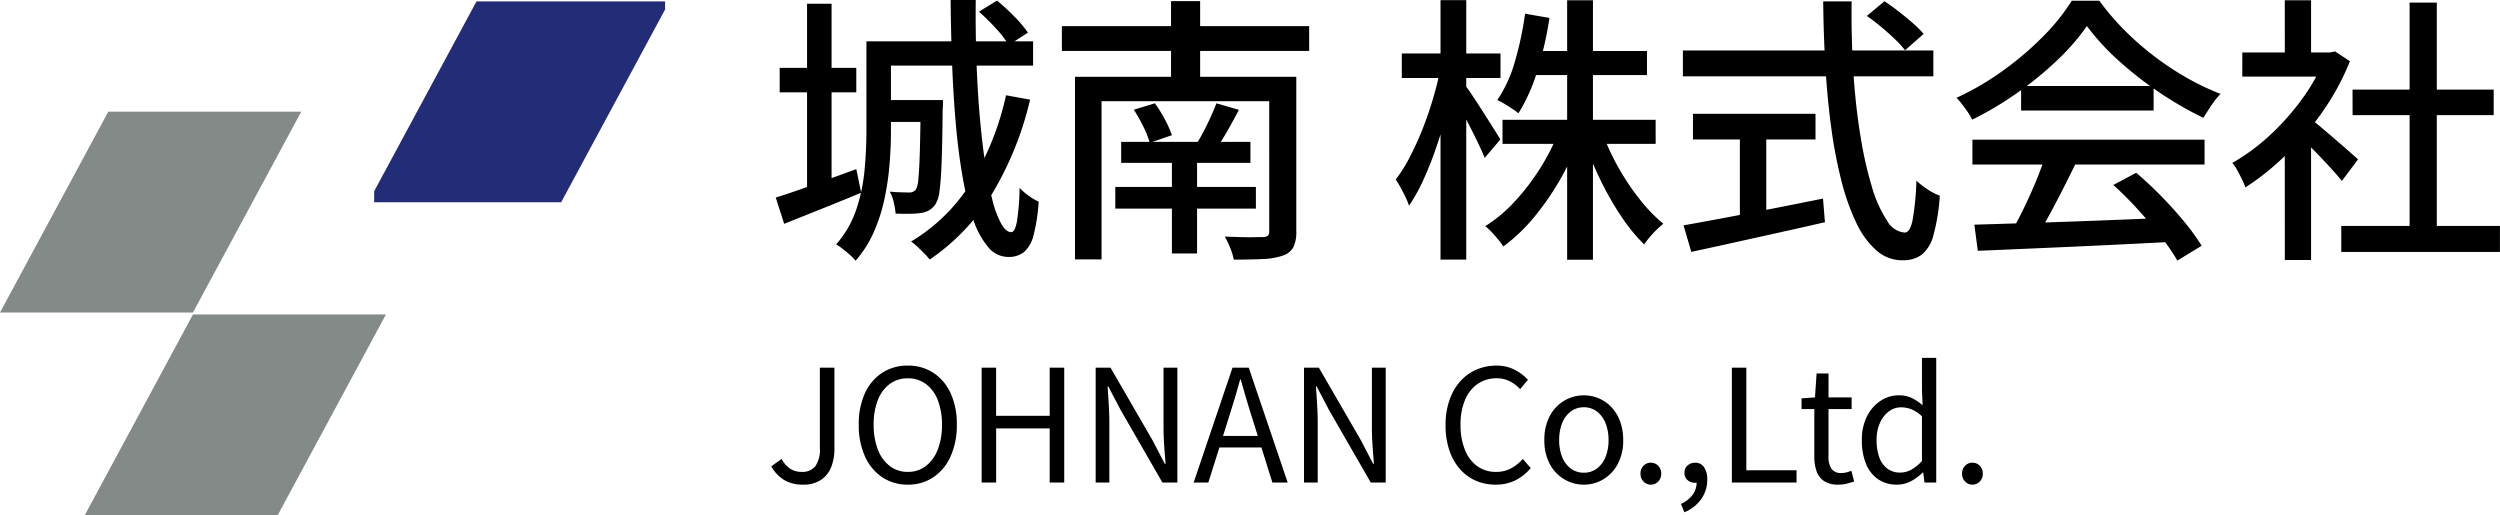
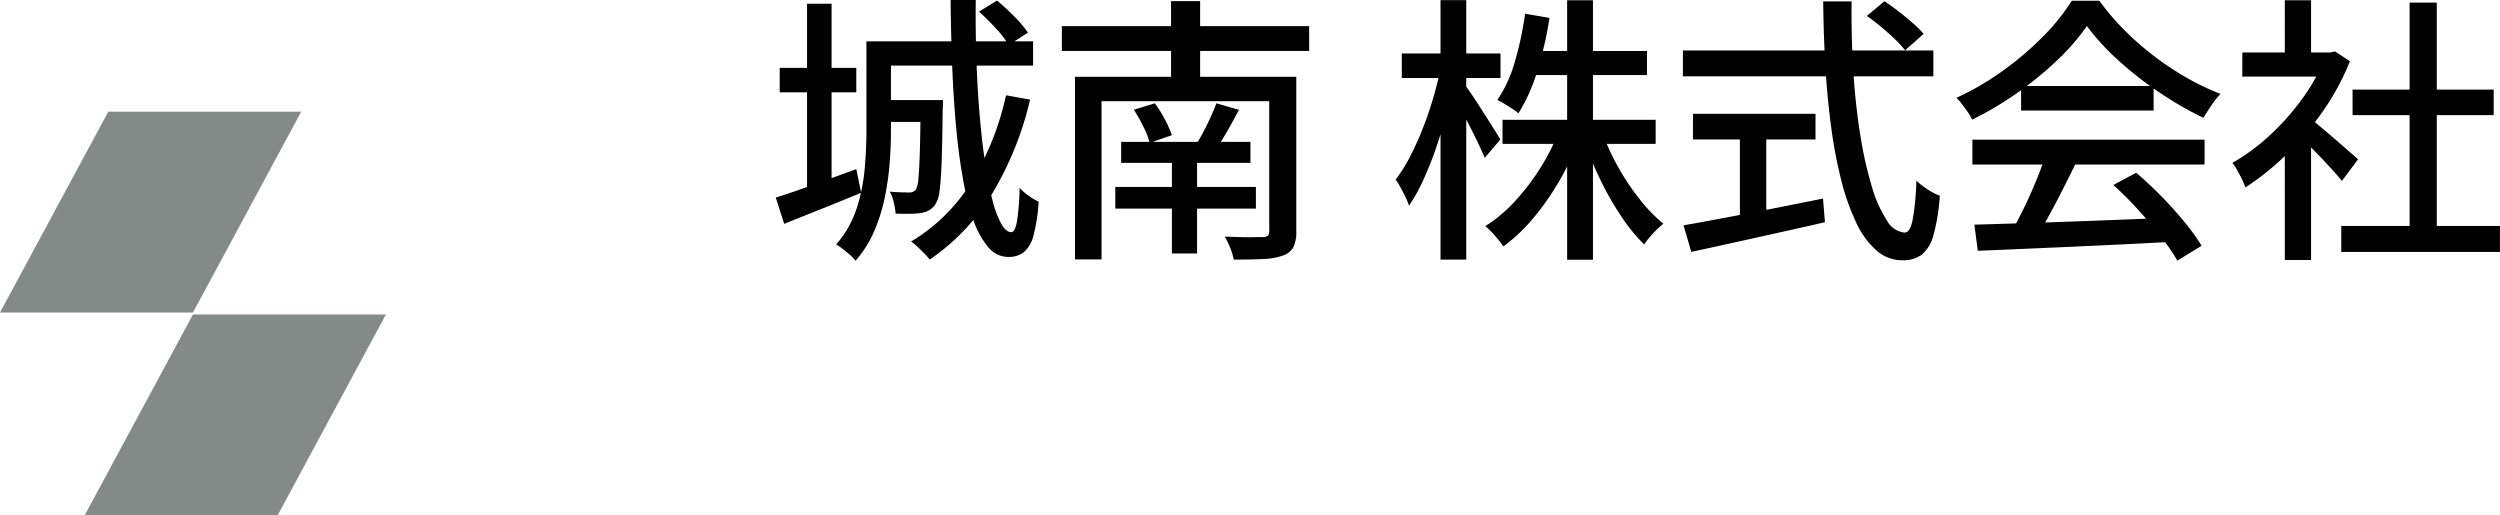
<svg xmlns="http://www.w3.org/2000/svg" height="46.052" viewBox="0 0 223.422 46.052" width="223.422">
  <clipPath id="a">
-     <path d="m.339 0h26v18h-26z" />
-   </clipPath>
+     </clipPath>
  <path d="m1.242-15.057h6.846v2.181h-6.846zm2.445-5.734h2.192v16.764h-2.192zm-2.799 17.321q1.367-.422 3.294-1.121t3.908-1.42l.433 2.111q-1.783.742-3.579 1.458l-3.3 1.319zm9.047-13.959h13.953v2.164h-13.953zm.368 5.248h4.4v1.954h-4.403zm-1.31-5.248h2.192v8.034q0 1.345-.12 2.886a24.26 24.26 0 0 1 -.446 3.1 15.242 15.242 0 0 1 -.954 2.994 9.946 9.946 0 0 1 -1.645 2.593 3.193 3.193 0 0 0 -.485-.51q-.322-.283-.66-.547a4.118 4.118 0 0 0 -.592-.4 9.089 9.089 0 0 0 1.817-3.16 15.783 15.783 0 0 0 .733-3.55q.161-1.812.161-3.42zm4.845 5.248h1.993v.321a4.6 4.6 0 0 1 -.025.529q-.025 2.838-.088 4.585t-.189 2.656a2.823 2.823 0 0 1 -.379 1.24 1.86 1.86 0 0 1 -.574.53 2.236 2.236 0 0 1 -.754.236 7.526 7.526 0 0 1 -.968.064q-.593.008-1.25-.013a6.99 6.99 0 0 0 -.173-1.032 3.388 3.388 0 0 0 -.358-.935q.573.05 1.04.063t.676.013a.722.722 0 0 0 .633-.27 2.678 2.678 0 0 0 .215-.974q.079-.763.128-2.362t.073-4.289zm2.68-8.944h2.245q-.028 2.762.061 5.362t.288 4.923q.2 2.323.483 4.229a32.6 32.6 0 0 0 .645 3.311 9.134 9.134 0 0 0 .794 2.16q.432.761.9.761.332 0 .51-.946a21.4 21.4 0 0 0 .236-3.011 5.14 5.14 0 0 0 .82.711 5.115 5.115 0 0 0 .887.521 15.772 15.772 0 0 1 -.453 2.98 2.944 2.944 0 0 1 -.853 1.522 2.21 2.21 0 0 1 -1.432.44 2.316 2.316 0 0 1 -1.778-.883 7.427 7.427 0 0 1 -1.331-2.466 24.328 24.328 0 0 1 -.94-3.744q-.384-2.155-.612-4.727t-.336-5.4q-.109-2.829-.134-5.743zm2.537 1.043 1.609-.993a19.771 19.771 0 0 1 1.562 1.441 10.047 10.047 0 0 1 1.2 1.427l-1.717 1.107a8.834 8.834 0 0 0 -1.141-1.483 20.62 20.62 0 0 0 -1.513-1.499zm2.415 7.472 2.15.388a29.266 29.266 0 0 1 -3.406 8.434 19.061 19.061 0 0 1 -5.565 5.859 5.612 5.612 0 0 0 -.463-.524q-.3-.308-.624-.61a5.234 5.234 0 0 0 -.577-.477 15.956 15.956 0 0 0 5.393-5.321 25.253 25.253 0 0 0 3.092-7.749zm4.99-6.181h22.1v2.22h-22.1zm5.3 10.347h11.552v1.873h-11.551zm-.524 4.024h12.564v1.94h-12.564zm5.058-3.111h2.248v9.056h-2.248zm-8.661-6.732h18.092v2.181h-15.718v14.14h-2.374zm17.359 0h2.419v13.792a3.167 3.167 0 0 1 -.261 1.436 1.654 1.654 0 0 1 -.945.752 6.042 6.042 0 0 1 -1.773.307q-1.088.053-2.61.053a5.463 5.463 0 0 0 -.315-1.044 7.34 7.34 0 0 0 -.486-1.013q.723.025 1.418.045t1.237.007q.542-.012.738-.012a.716.716 0 0 0 .464-.123.571.571 0 0 0 .114-.409zm-12.1 2.943 1.877-.572a11 11 0 0 1 .9 1.443 9.5 9.5 0 0 1 .623 1.407l-1.98.681a7.929 7.929 0 0 0 -.571-1.455 14.027 14.027 0 0 0 -.853-1.504zm7.385-.571 2.005.583q-.489.938-1.012 1.854t-1 1.588l-1.688-.534q.294-.491.61-1.1t.6-1.244q.287-.631.481-1.147zm-4.06-9.135h2.6v8.269h-2.6zm29.624 10.608h13.685v2.153h-13.685zm2.5-6.15h10.41v2.153h-10.414zm3.275-4.532h2.307v23.189h-2.307zm-.754 11.75 1.854.572a24.141 24.141 0 0 1 -1.782 3.79 23.511 23.511 0 0 1 -2.334 3.347 15.431 15.431 0 0 1 -2.684 2.541 7.7 7.7 0 0 0 -.469-.625q-.282-.343-.578-.66a5.485 5.485 0 0 0 -.569-.529 12.858 12.858 0 0 0 2.615-2.186 19.99 19.99 0 0 0 2.271-2.959 19.294 19.294 0 0 0 1.676-3.291zm3.91.114a20.835 20.835 0 0 0 1.428 3.086 21.667 21.667 0 0 0 1.913 2.85 14.037 14.037 0 0 0 2.1 2.171q-.257.2-.587.521a9.079 9.079 0 0 0 -.626.669 6.5 6.5 0 0 0 -.5.661 15.832 15.832 0 0 1 -2.09-2.573 27.107 27.107 0 0 1 -1.871-3.3 31.164 31.164 0 0 1 -1.453-3.554zm-6.915-10.664 2.178.377a32.023 32.023 0 0 1 -1.073 4.705 15.845 15.845 0 0 1 -1.7 3.82 5.108 5.108 0 0 0 -.55-.405q-.349-.229-.7-.444a5.7 5.7 0 0 0 -.635-.338 12.01 12.01 0 0 0 1.578-3.467 29.54 29.54 0 0 0 .902-4.248zm-11.018 3.551h8.821v2.195h-8.821zm3.461-4.762h2.3v23.189h-2.3zm-.036 6.292 1.336.511q-.283 1.542-.713 3.168t-.97 3.19a30.964 30.964 0 0 1 -1.154 2.907 15.18 15.18 0 0 1 -1.28 2.3 5.842 5.842 0 0 0 -.311-.765q-.205-.428-.437-.849a7.821 7.821 0 0 0 -.444-.724 12.715 12.715 0 0 0 1.232-1.947 26.532 26.532 0 0 0 1.128-2.46q.529-1.318.939-2.69t.67-2.641zm2.236 1.319q.225.272.666.937t.951 1.46q.51.8.938 1.479t.59.969l-1.395 1.638q-.211-.523-.578-1.292t-.8-1.611q-.429-.842-.823-1.561t-.647-1.156zm35.9-6.2 1.575-1.315q.613.405 1.285.928t1.264 1.042a8.594 8.594 0 0 1 .951.952l-1.659 1.46a8.913 8.913 0 0 0 -.907-.991q-.566-.544-1.224-1.093t-1.285-.983zm-16.439 3.087h22.383v2.307h-22.383zm.9 5.661h10.951v2.29h-10.953zm4.192 1.266h2.36v8.731h-2.36zm-5.033 8.7q1.5-.266 3.54-.648t4.34-.833q2.3-.451 4.583-.913l.173 2.114q-2.088.48-4.228.953l-4.117.913q-1.976.437-3.6.784zm12.48-20.014h2.539q-.039 3.3.161 6.366t.63 5.663a34.178 34.178 0 0 0 1.021 4.54 11.2 11.2 0 0 0 1.349 3.017 2.02 2.02 0 0 0 1.57 1.075q.482 0 .715-1.1a24.38 24.38 0 0 0 .344-3.541 6.663 6.663 0 0 0 1 .781 5.142 5.142 0 0 0 1.091.563 17.529 17.529 0 0 1 -.566 3.521 3.337 3.337 0 0 1 -1.046 1.75 2.82 2.82 0 0 1 -1.737.5 3.46 3.46 0 0 1 -2.317-.88 7.566 7.566 0 0 1 -1.8-2.475 20.07 20.07 0 0 1 -1.331-3.761 41.5 41.5 0 0 1 -.906-4.742q-.349-2.577-.519-5.442t-.198-5.835zm13.508 19.953q2.209-.064 5.13-.157t6.183-.218q3.262-.125 6.472-.261l-.081 2.17q-3.112.164-6.274.313t-6.021.271q-2.856.127-5.1.216zm-.174-7.594h20.748v2.22h-20.748zm4.352-4.8h11.842v2.192h-11.842zm2.173 6.236 2.679.74q-.575 1.183-1.222 2.45t-1.29 2.435q-.643 1.168-1.233 2.078l-2.086-.7q.563-.966 1.161-2.187t1.125-2.492q.528-1.272.866-2.327zm6.067 2.613 2.048-1.092q1.144.972 2.269 2.123t2.063 2.3a18.554 18.554 0 0 1 1.513 2.1l-2.168 1.324a18.258 18.258 0 0 0 -1.476-2.145q-.931-1.188-2.038-2.405a30.305 30.305 0 0 0 -2.211-2.208zm-2.363-14.2a19.685 19.685 0 0 1 -2.614 3.015 30.517 30.517 0 0 1 -3.568 2.925 30.4 30.4 0 0 1 -4.069 2.423 4.5 4.5 0 0 0 -.377-.655q-.243-.359-.507-.7a6.278 6.278 0 0 0 -.518-.6 24.542 24.542 0 0 0 4.159-2.429 27.874 27.874 0 0 0 3.6-3.073 18.089 18.089 0 0 0 2.546-3.175h2.464a21.866 21.866 0 0 0 2.254 2.643 25.8 25.8 0 0 0 2.673 2.336 26.162 26.162 0 0 0 2.911 1.924 22.258 22.258 0 0 0 2.991 1.423 7.3 7.3 0 0 0 -.817 1.028q-.395.592-.719 1.109a31.051 31.051 0 0 1 -3.89-2.24 32.18 32.18 0 0 1 -3.679-2.867 21.152 21.152 0 0 1 -2.84-3.095zm22.737 17.86h14.179v2.321h-14.179zm1.006-12.184h12.614v2.279h-12.609zm5.1-7.775h2.43v21.079h-2.43zm-14.949 4.457h8.243v2.153h-8.246zm3.794 7.934 2.349-2.79v13.4h-2.346zm0-12.6h2.349v5.69h-2.346zm2.111 10.45q.328.225.952.748t1.333 1.134q.71.611 1.3 1.129t.851.754l-1.441 1.927q-.353-.437-.91-1.05t-1.192-1.273q-.636-.66-1.224-1.239t-.981-.941zm1.482-5.787h.469l.427-.092 1.332.874a22.1 22.1 0 0 1 -2.437 4.5 26.7 26.7 0 0 1 -3.289 3.88 22.951 22.951 0 0 1 -3.616 2.9 5.87 5.87 0 0 0 -.318-.753q-.212-.429-.432-.824a3.355 3.355 0 0 0 -.419-.613 17.887 17.887 0 0 0 3.334-2.453 21.926 21.926 0 0 0 2.929-3.3 16.066 16.066 0 0 0 2.021-3.675z" transform="translate(68.438 21.125)" />
-   <path d="m3.312.187a3.2 3.2 0 0 1 -1.668-.416 3.252 3.252 0 0 1 -1.155-1.22l.926-.659a2.37 2.37 0 0 0 .788.886 1.853 1.853 0 0 0 .988.269 1.493 1.493 0 0 0 1.242-.507 2.711 2.711 0 0 0 .4-1.675v-7.133h1.3v7.252a4.357 4.357 0 0 1 -.281 1.616 2.484 2.484 0 0 1 -.911 1.156 2.807 2.807 0 0 1 -1.629.431zm9.378 0a4.021 4.021 0 0 1 -2.274-.655 4.38 4.38 0 0 1 -1.548-1.859 6.693 6.693 0 0 1 -.559-2.843 6.554 6.554 0 0 1 .559-2.83 4.27 4.27 0 0 1 1.548-1.816 4.111 4.111 0 0 1 2.274-.636 4.094 4.094 0 0 1 2.277.639 4.3 4.3 0 0 1 1.545 1.813 6.535 6.535 0 0 1 .559 2.825 6.693 6.693 0 0 1 -.559 2.843 4.387 4.387 0 0 1 -1.545 1.864 4.017 4.017 0 0 1 -2.277.655zm0-1.14a2.582 2.582 0 0 0 1.61-.521 3.365 3.365 0 0 0 1.065-1.468 5.968 5.968 0 0 0 .38-2.228 5.837 5.837 0 0 0 -.38-2.211 3.238 3.238 0 0 0 -1.065-1.433 2.65 2.65 0 0 0 -1.61-.5 2.655 2.655 0 0 0 -1.606.5 3.206 3.206 0 0 0 -1.066 1.432 5.874 5.874 0 0 0 -.377 2.212 6.007 6.007 0 0 0 .377 2.228 3.331 3.331 0 0 0 1.066 1.468 2.588 2.588 0 0 0 1.606.522zm6.6.952v-10.267h1.293v4.3h4.788v-4.3h1.3v10.268h-1.3v-4.839h-4.784v4.839zm10.19.001v-10.268h1.327l3.743 6.468 1.107 2.122h.07q-.064-.775-.123-1.613t-.059-1.64v-5.337h1.236v10.268h-1.336l-3.728-6.478-1.108-2.111h-.061q.05.774.1 1.58t.055 1.621v5.388zm8.757 0 3.473-10.268h1.45l3.482 10.268h-1.368l-1.8-5.746q-.278-.87-.528-1.722t-.5-1.744h-.056q-.242.9-.5 1.747t-.53 1.719l-1.813 5.746zm1.814-3.137v-1.027h4.733v1.027zm8.049 3.137v-10.268h1.327l3.744 6.468 1.107 2.122h.07q-.064-.775-.123-1.613t-.059-1.64v-5.337h1.234v10.268h-1.334l-3.729-6.478-1.107-2.111h-.061q.05.774.1 1.58t.055 1.621v5.388zm17.117.187a4.362 4.362 0 0 1 -1.773-.357 4.023 4.023 0 0 1 -1.42-1.049 4.893 4.893 0 0 1 -.94-1.676 6.928 6.928 0 0 1 -.334-2.232 6.739 6.739 0 0 1 .344-2.227 4.962 4.962 0 0 1 .955-1.676 4.105 4.105 0 0 1 1.444-1.055 4.463 4.463 0 0 1 1.807-.365 3.434 3.434 0 0 1 1.652.385 4.271 4.271 0 0 1 1.162.879l-.7.836a3.3 3.3 0 0 0 -.92-.7 2.531 2.531 0 0 0 -1.173-.267 2.921 2.921 0 0 0 -1.7.5 3.26 3.26 0 0 0 -1.132 1.435 5.571 5.571 0 0 0 -.4 2.217 5.829 5.829 0 0 0 .391 2.237 3.279 3.279 0 0 0 1.1 1.463 2.83 2.83 0 0 0 1.692.513 2.76 2.76 0 0 0 1.311-.306 3.9 3.9 0 0 0 1.07-.851l.71.816a4.4 4.4 0 0 1 -1.373 1.093 3.9 3.9 0 0 1 -1.773.387zm7.891 0a3.384 3.384 0 0 1 -1.738-.471 3.467 3.467 0 0 1 -1.3-1.362 4.4 4.4 0 0 1 -.489-2.147 4.451 4.451 0 0 1 .489-2.166 3.463 3.463 0 0 1 1.3-1.364 3.385 3.385 0 0 1 1.738-.471 3.4 3.4 0 0 1 1.332.267 3.33 3.33 0 0 1 1.126.78 3.7 3.7 0 0 1 .774 1.258 4.74 4.74 0 0 1 .284 1.7 4.372 4.372 0 0 1 -.493 2.147 3.513 3.513 0 0 1 -1.292 1.358 3.347 3.347 0 0 1 -1.73.471zm0-1.068a1.9 1.9 0 0 0 1.156-.364 2.368 2.368 0 0 0 .774-1.021 3.911 3.911 0 0 0 .277-1.528 3.948 3.948 0 0 0 -.277-1.538 2.4 2.4 0 0 0 -.774-1.027 1.889 1.889 0 0 0 -1.156-.368 1.889 1.889 0 0 0 -1.156.368 2.387 2.387 0 0 0 -.773 1.027 3.967 3.967 0 0 0 -.275 1.538 3.93 3.93 0 0 0 .275 1.528 2.357 2.357 0 0 0 .773 1.021 1.9 1.9 0 0 0 1.157.364zm5.985 1.068a.878.878 0 0 1 -.65-.276.955.955 0 0 1 -.271-.7.966.966 0 0 1 .271-.715.887.887 0 0 1 .65-.27.9.9 0 0 1 .658.27.966.966 0 0 1 .271.715.955.955 0 0 1 -.271.7.888.888 0 0 1 -.658.276zm3 2.47-.308-.749a2.6 2.6 0 0 0 1.032-.8 1.83 1.83 0 0 0 .372-1.147l-.139-1.151.622.936a.7.7 0 0 1 -.295.214 1.006 1.006 0 0 1 -.348.06.977.977 0 0 1 -.649-.236.816.816 0 0 1 -.28-.66.813.813 0 0 1 .284-.656 1.009 1.009 0 0 1 .672-.24.918.918 0 0 1 .795.4 1.879 1.879 0 0 1 .285 1.1 2.936 2.936 0 0 1 -.555 1.772 3.441 3.441 0 0 1 -1.493 1.157zm4.244-2.657v-10.268h1.293v9.168h4.487v1.1zm9.522.187a2.267 2.267 0 0 1 -1.279-.317 1.731 1.731 0 0 1 -.675-.888 3.986 3.986 0 0 1 -.2-1.329v-4.22h-1.14v-.96l1.2-.081.144-2.14h1.067v2.14h2.064v1.041h-2.067v4.251a1.928 1.928 0 0 0 .257 1.077 1.027 1.027 0 0 0 .922.385 1.775 1.775 0 0 0 .448-.061 2.4 2.4 0 0 0 .413-.143l.255.961q-.317.107-.681.2a3.025 3.025 0 0 1 -.728.084zm5.228 0a2.936 2.936 0 0 1 -1.656-.466 3 3 0 0 1 -1.091-1.356 5.416 5.416 0 0 1 -.386-2.159 4.587 4.587 0 0 1 .463-2.131 3.537 3.537 0 0 1 1.215-1.384 2.925 2.925 0 0 1 1.62-.487 2.641 2.641 0 0 1 1.152.233 4.591 4.591 0 0 1 .98.653l-.058-1.31v-2.925h1.274v11.145h-1.048l-.114-.9h-.038a4.467 4.467 0 0 1 -1.034.766 2.642 2.642 0 0 1 -1.279.321zm.282-1.079a2.074 2.074 0 0 0 1.01-.26 3.7 3.7 0 0 0 .946-.78v-3.99a3.131 3.131 0 0 0 -.931-.619 2.482 2.482 0 0 0 -.93-.182 1.8 1.8 0 0 0 -1.1.369 2.548 2.548 0 0 0 -.793 1.023 3.669 3.669 0 0 0 -.3 1.524 4.437 4.437 0 0 0 .246 1.564 2.147 2.147 0 0 0 .717 1 1.846 1.846 0 0 0 1.135.351zm6.463 1.079a.878.878 0 0 1 -.65-.276.955.955 0 0 1 -.271-.7.966.966 0 0 1 .271-.715.887.887 0 0 1 .65-.27.9.9 0 0 1 .658.27.966.966 0 0 1 .271.715.955.955 0 0 1 -.271.7.888.888 0 0 1 -.658.276z" transform="translate(68.438 43.125)" />
  <g clip-path="url(#a)" transform="translate(33.099 .125)">
    <path d="m213.923 0h-17.245l-9.678 17.949h17.245z" fill="#232c76" transform="translate(-187.193)" />
  </g>
  <g fill="#848a88">
    <path d="m26.923 56h-17.245l-9.678 17.949h17.245z" transform="translate(0 -46.021)" />
    <path d="m69.923 159h-17.245l-9.678 17.949h17.245z" transform="translate(-35.433 -130.896)" />
  </g>
</svg>